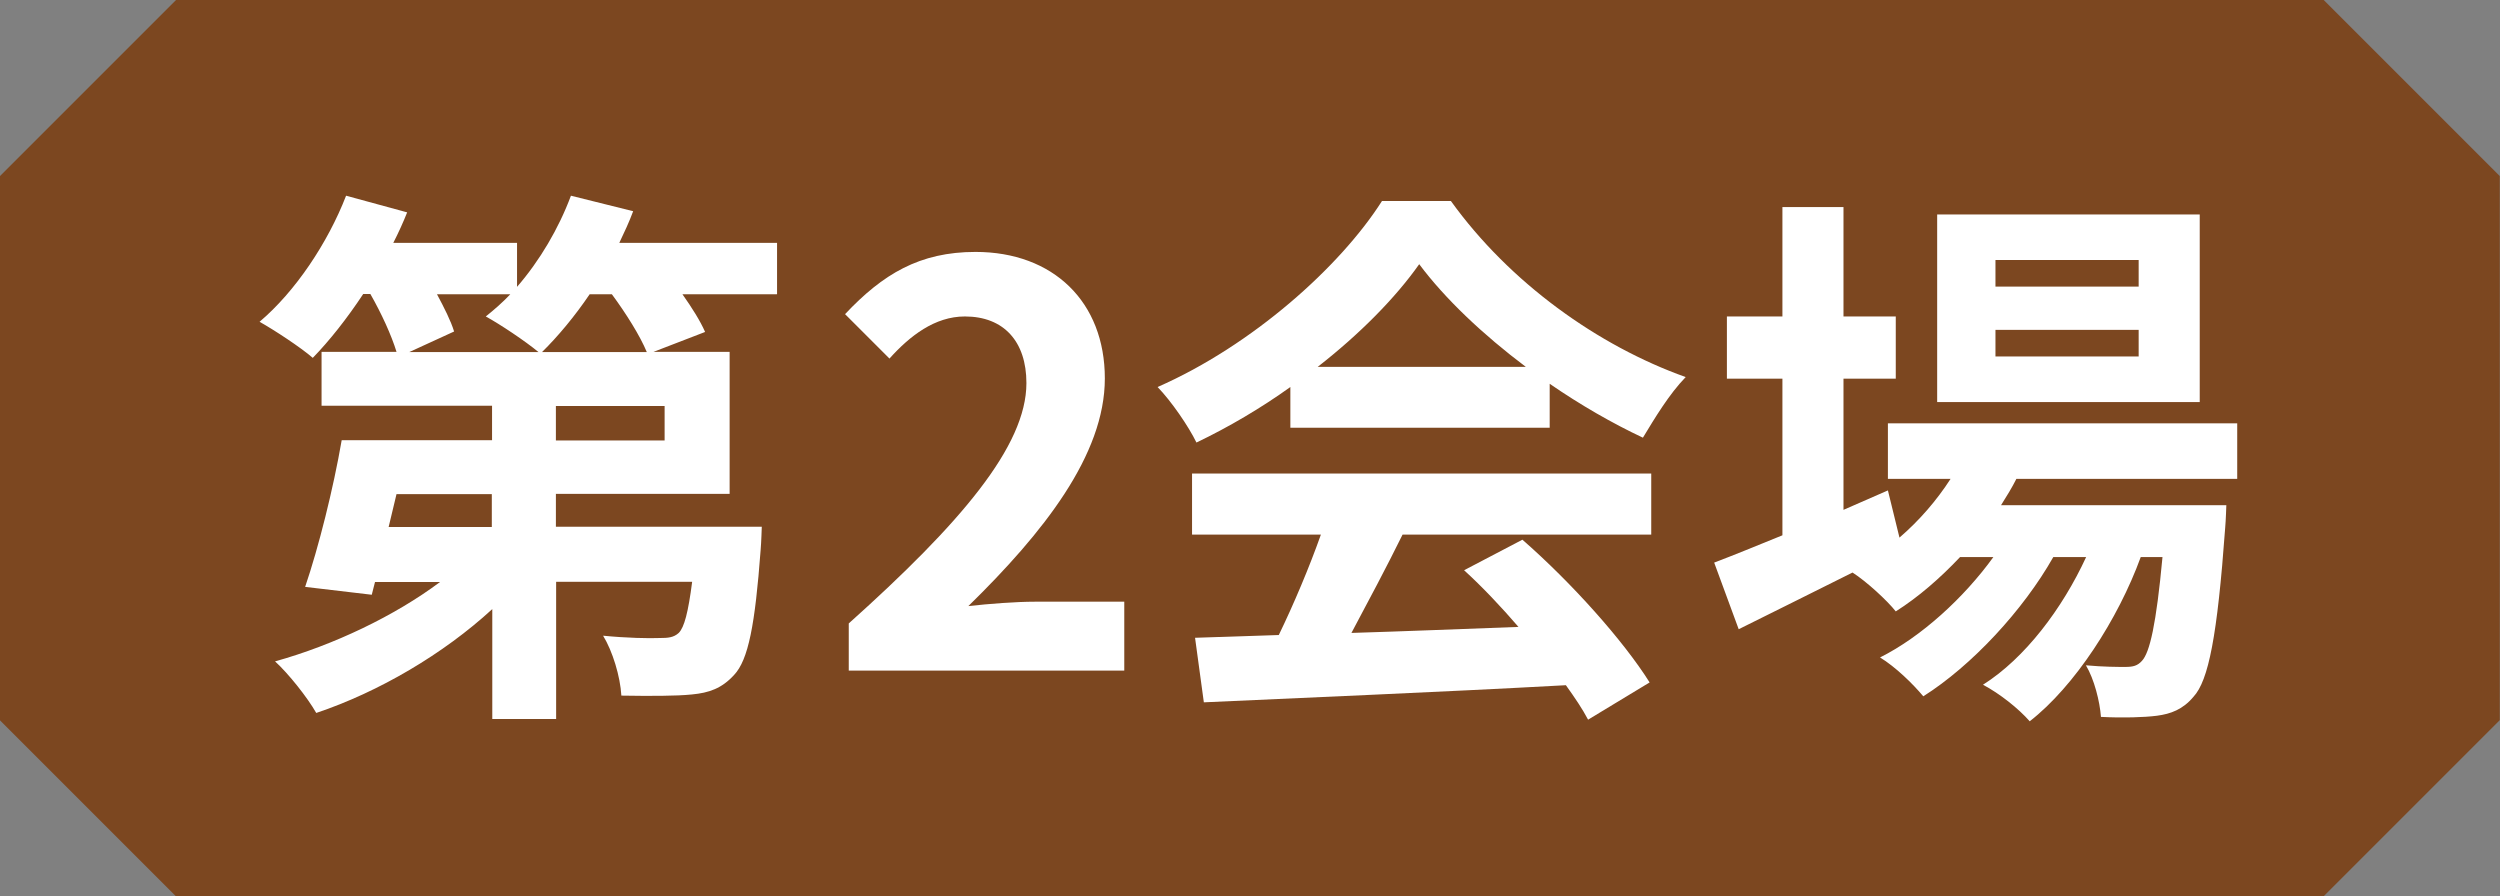
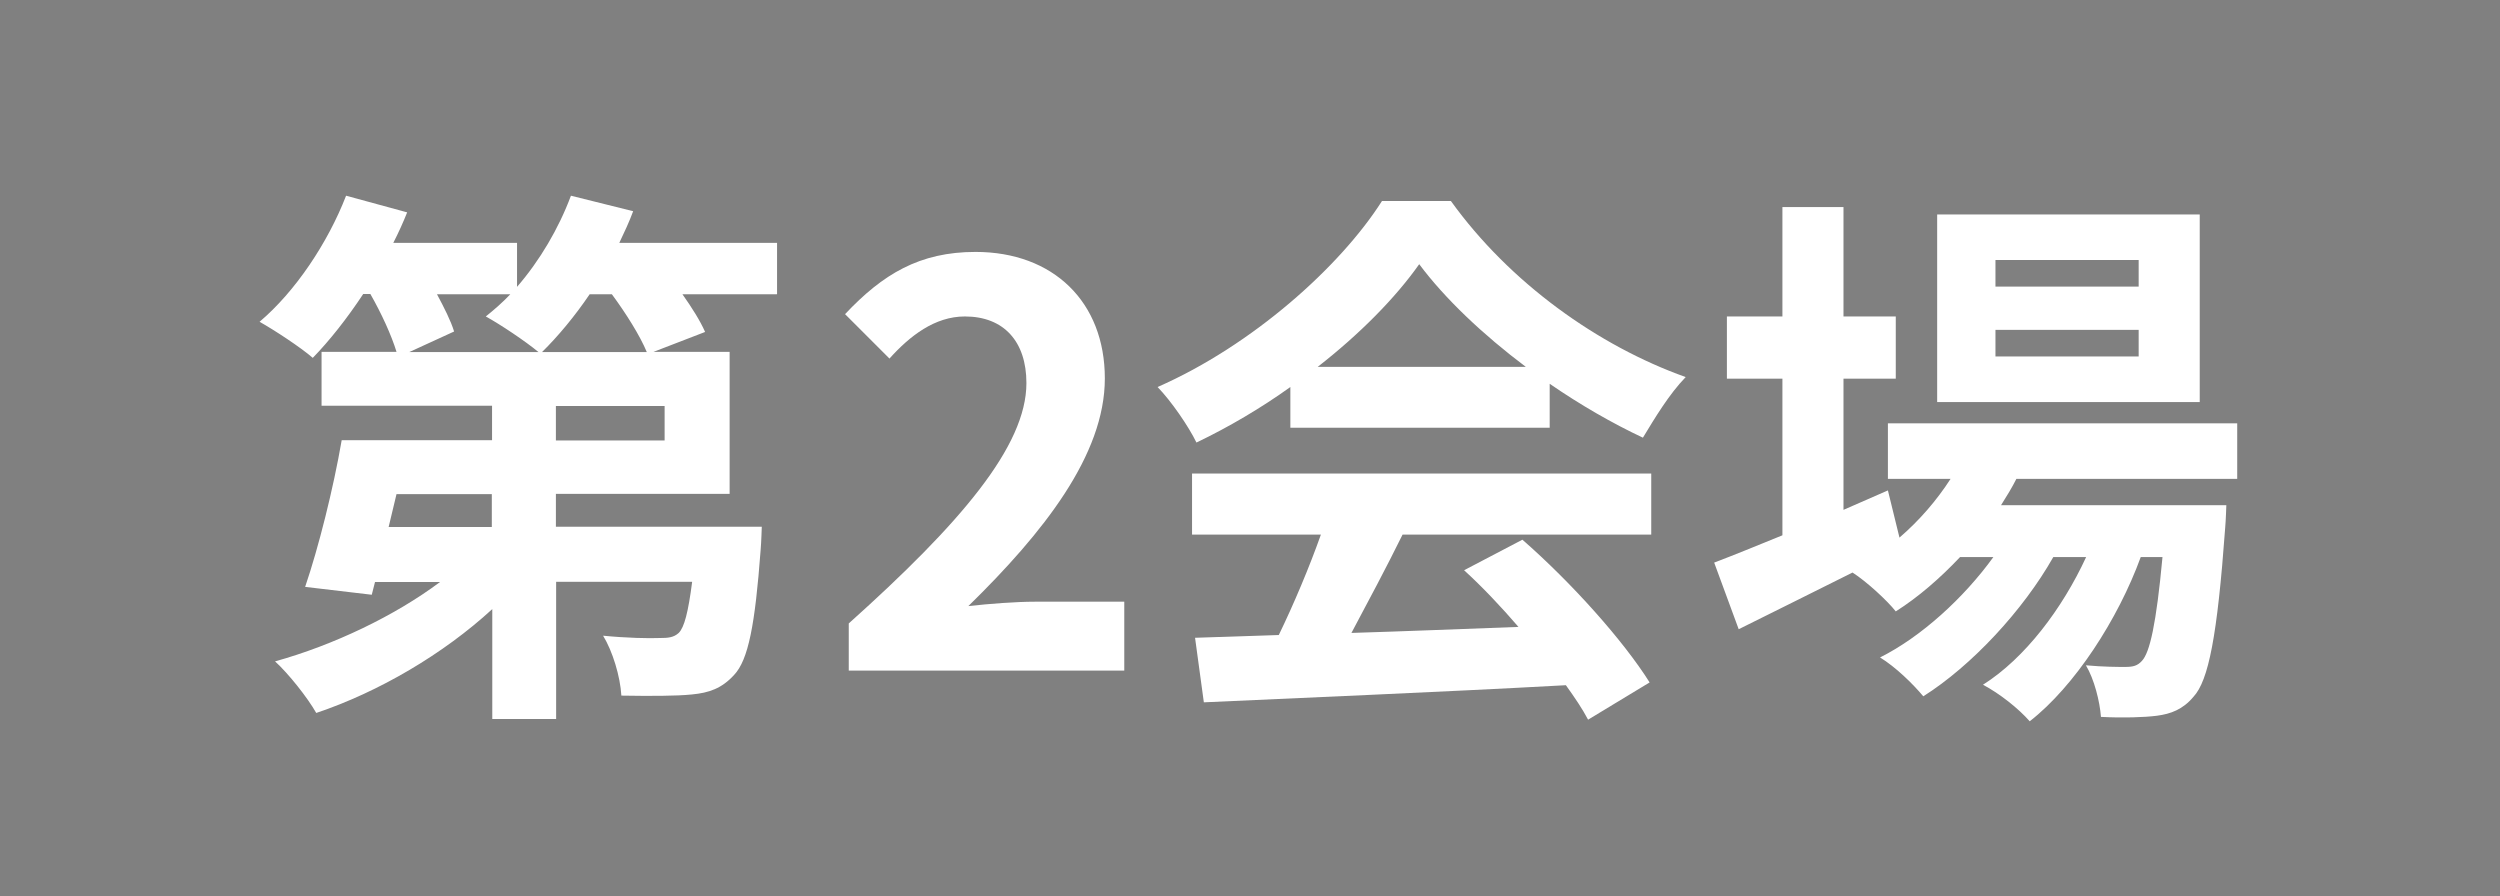
<svg xmlns="http://www.w3.org/2000/svg" id="_レイヤー_2" viewBox="0 0 108.07 38.75">
  <rect x="0" y="0" width="108.07" height="38.75" fill="#808080" stroke="none" />
  <defs>
    <style>.cls-1{fill:#fff;}.cls-2{fill:#7c4720;}</style>
  </defs>
  <g id="DESIGN">
-     <path class="cls-2" d="m100.45,38.75H7.61c-2.97-2.97-4.64-4.64-7.61-7.61V7.61C2.97,4.64,4.64,2.97,7.61,0h92.84l7.61,7.61v23.52c-2.97,2.97-4.64,4.64-7.61,7.61Z" />
    <path class="cls-1" d="m33.58,12.72h-4.08c.41.58.77,1.15.98,1.63l-2.23.86h3.29v6.14h-7.51v1.42h8.9s-.02.67-.05,1.01c-.24,3.22-.53,4.75-1.15,5.4-.53.58-1.08.77-1.82.84-.67.07-1.82.07-3.05.05-.05-.84-.38-1.92-.79-2.59,1.01.1,1.99.12,2.45.1.36,0,.6-.02.82-.22.24-.24.41-.89.58-2.21h-5.88v5.93h-2.76v-4.75c-2.11,1.94-4.9,3.58-7.61,4.49-.38-.67-1.2-1.7-1.78-2.23,2.52-.7,5.18-1.97,7.13-3.43h-2.81l-.14.55-2.88-.34c.58-1.7,1.22-4.25,1.58-6.34h6.5v-1.49h-7.37v-2.33h3.24c-.22-.72-.65-1.66-1.13-2.5h-.31c-.7,1.06-1.46,2.02-2.18,2.76-.53-.46-1.66-1.2-2.3-1.56,1.54-1.3,2.95-3.41,3.74-5.45l2.64.72c-.17.43-.38.89-.6,1.32h5.35v1.9c.98-1.13,1.8-2.52,2.33-3.94l2.69.67c-.17.46-.38.91-.6,1.37h6.82v2.21Zm-12.31,8.64h-4.13l-.34,1.42h4.46v-1.42Zm-2.38-8.64c.31.58.6,1.15.74,1.61l-1.94.89h5.59c-.58-.48-1.66-1.2-2.28-1.54.36-.29.72-.6,1.06-.96h-3.17Zm9.07,2.5c-.29-.7-.89-1.66-1.51-2.5h-.96c-.65.96-1.37,1.82-2.06,2.5h4.54Zm.77,2.33h-4.7v1.49h4.7v-1.49Z" />
    <path class="cls-1" d="m36.69,26.95c4.82-4.32,7.68-7.66,7.68-10.39,0-1.8-.98-2.88-2.66-2.88-1.3,0-2.38.84-3.26,1.82l-1.92-1.92c1.63-1.73,3.22-2.69,5.64-2.69,3.36,0,5.59,2.16,5.59,5.47s-2.66,6.67-5.9,9.84c.89-.1,2.06-.19,2.88-.19h3.86v2.98h-11.91v-2.04Z" />
    <path class="cls-1" d="m55.78,16.73c-1.27.91-2.66,1.73-4.06,2.4-.34-.7-1.08-1.78-1.68-2.4,4.1-1.8,7.9-5.21,9.7-8.04h2.98c2.54,3.53,6.36,6.26,10.15,7.61-.72.74-1.34,1.78-1.85,2.62-1.32-.62-2.71-1.42-4.03-2.33v1.9h-11.21v-1.75Zm-4.25,3.74h19.85v2.64h-10.75c-.7,1.42-1.49,2.9-2.21,4.25,2.3-.07,4.78-.17,7.22-.26-.74-.86-1.56-1.73-2.35-2.45l2.52-1.32c2.14,1.87,4.37,4.37,5.5,6.17l-2.66,1.61c-.24-.46-.58-.96-.96-1.49-5.64.31-11.57.55-15.65.74l-.38-2.79,3.62-.12c.65-1.34,1.32-2.93,1.82-4.34h-5.57v-2.64Zm14.43-4.61c-1.85-1.39-3.5-2.95-4.61-4.44-1.03,1.46-2.57,3.02-4.39,4.44h9Z" />
    <path class="cls-1" d="m87.17,20.69c-.19.38-.43.77-.67,1.15h9.74s-.02.65-.05.98c-.34,4.68-.72,6.6-1.37,7.3-.46.55-.98.74-1.58.82-.55.07-1.46.1-2.42.05-.05-.67-.29-1.63-.65-2.23.77.07,1.39.07,1.7.07.34,0,.53-.05.72-.26.34-.36.62-1.58.89-4.49h-.94c-.98,2.69-2.86,5.59-4.8,7.1-.48-.55-1.3-1.2-2.02-1.58,1.82-1.15,3.43-3.29,4.46-5.52h-1.42c-1.3,2.3-3.53,4.7-5.62,6.02-.46-.55-1.2-1.27-1.87-1.68,1.78-.89,3.62-2.57,4.9-4.34h-1.44c-.86.91-1.8,1.73-2.78,2.35-.36-.46-1.27-1.3-1.87-1.68-1.73.86-3.46,1.73-4.92,2.45l-1.06-2.88c.82-.31,1.82-.72,2.95-1.18v-6.77h-2.4v-2.69h2.4v-4.73h2.64v4.73h2.26v2.69h-2.26v5.67l1.92-.84.5,2.04c.86-.74,1.61-1.61,2.21-2.54h-2.71v-2.4h15.1v2.4h-9.55Zm7.92-3.31h-11.35v-8.11h11.35v8.11Zm-2.64-6.14h-6.19v1.15h6.19v-1.15Zm0,3.02h-6.19v1.15h6.19v-1.15Z" />
  </g>
</svg>